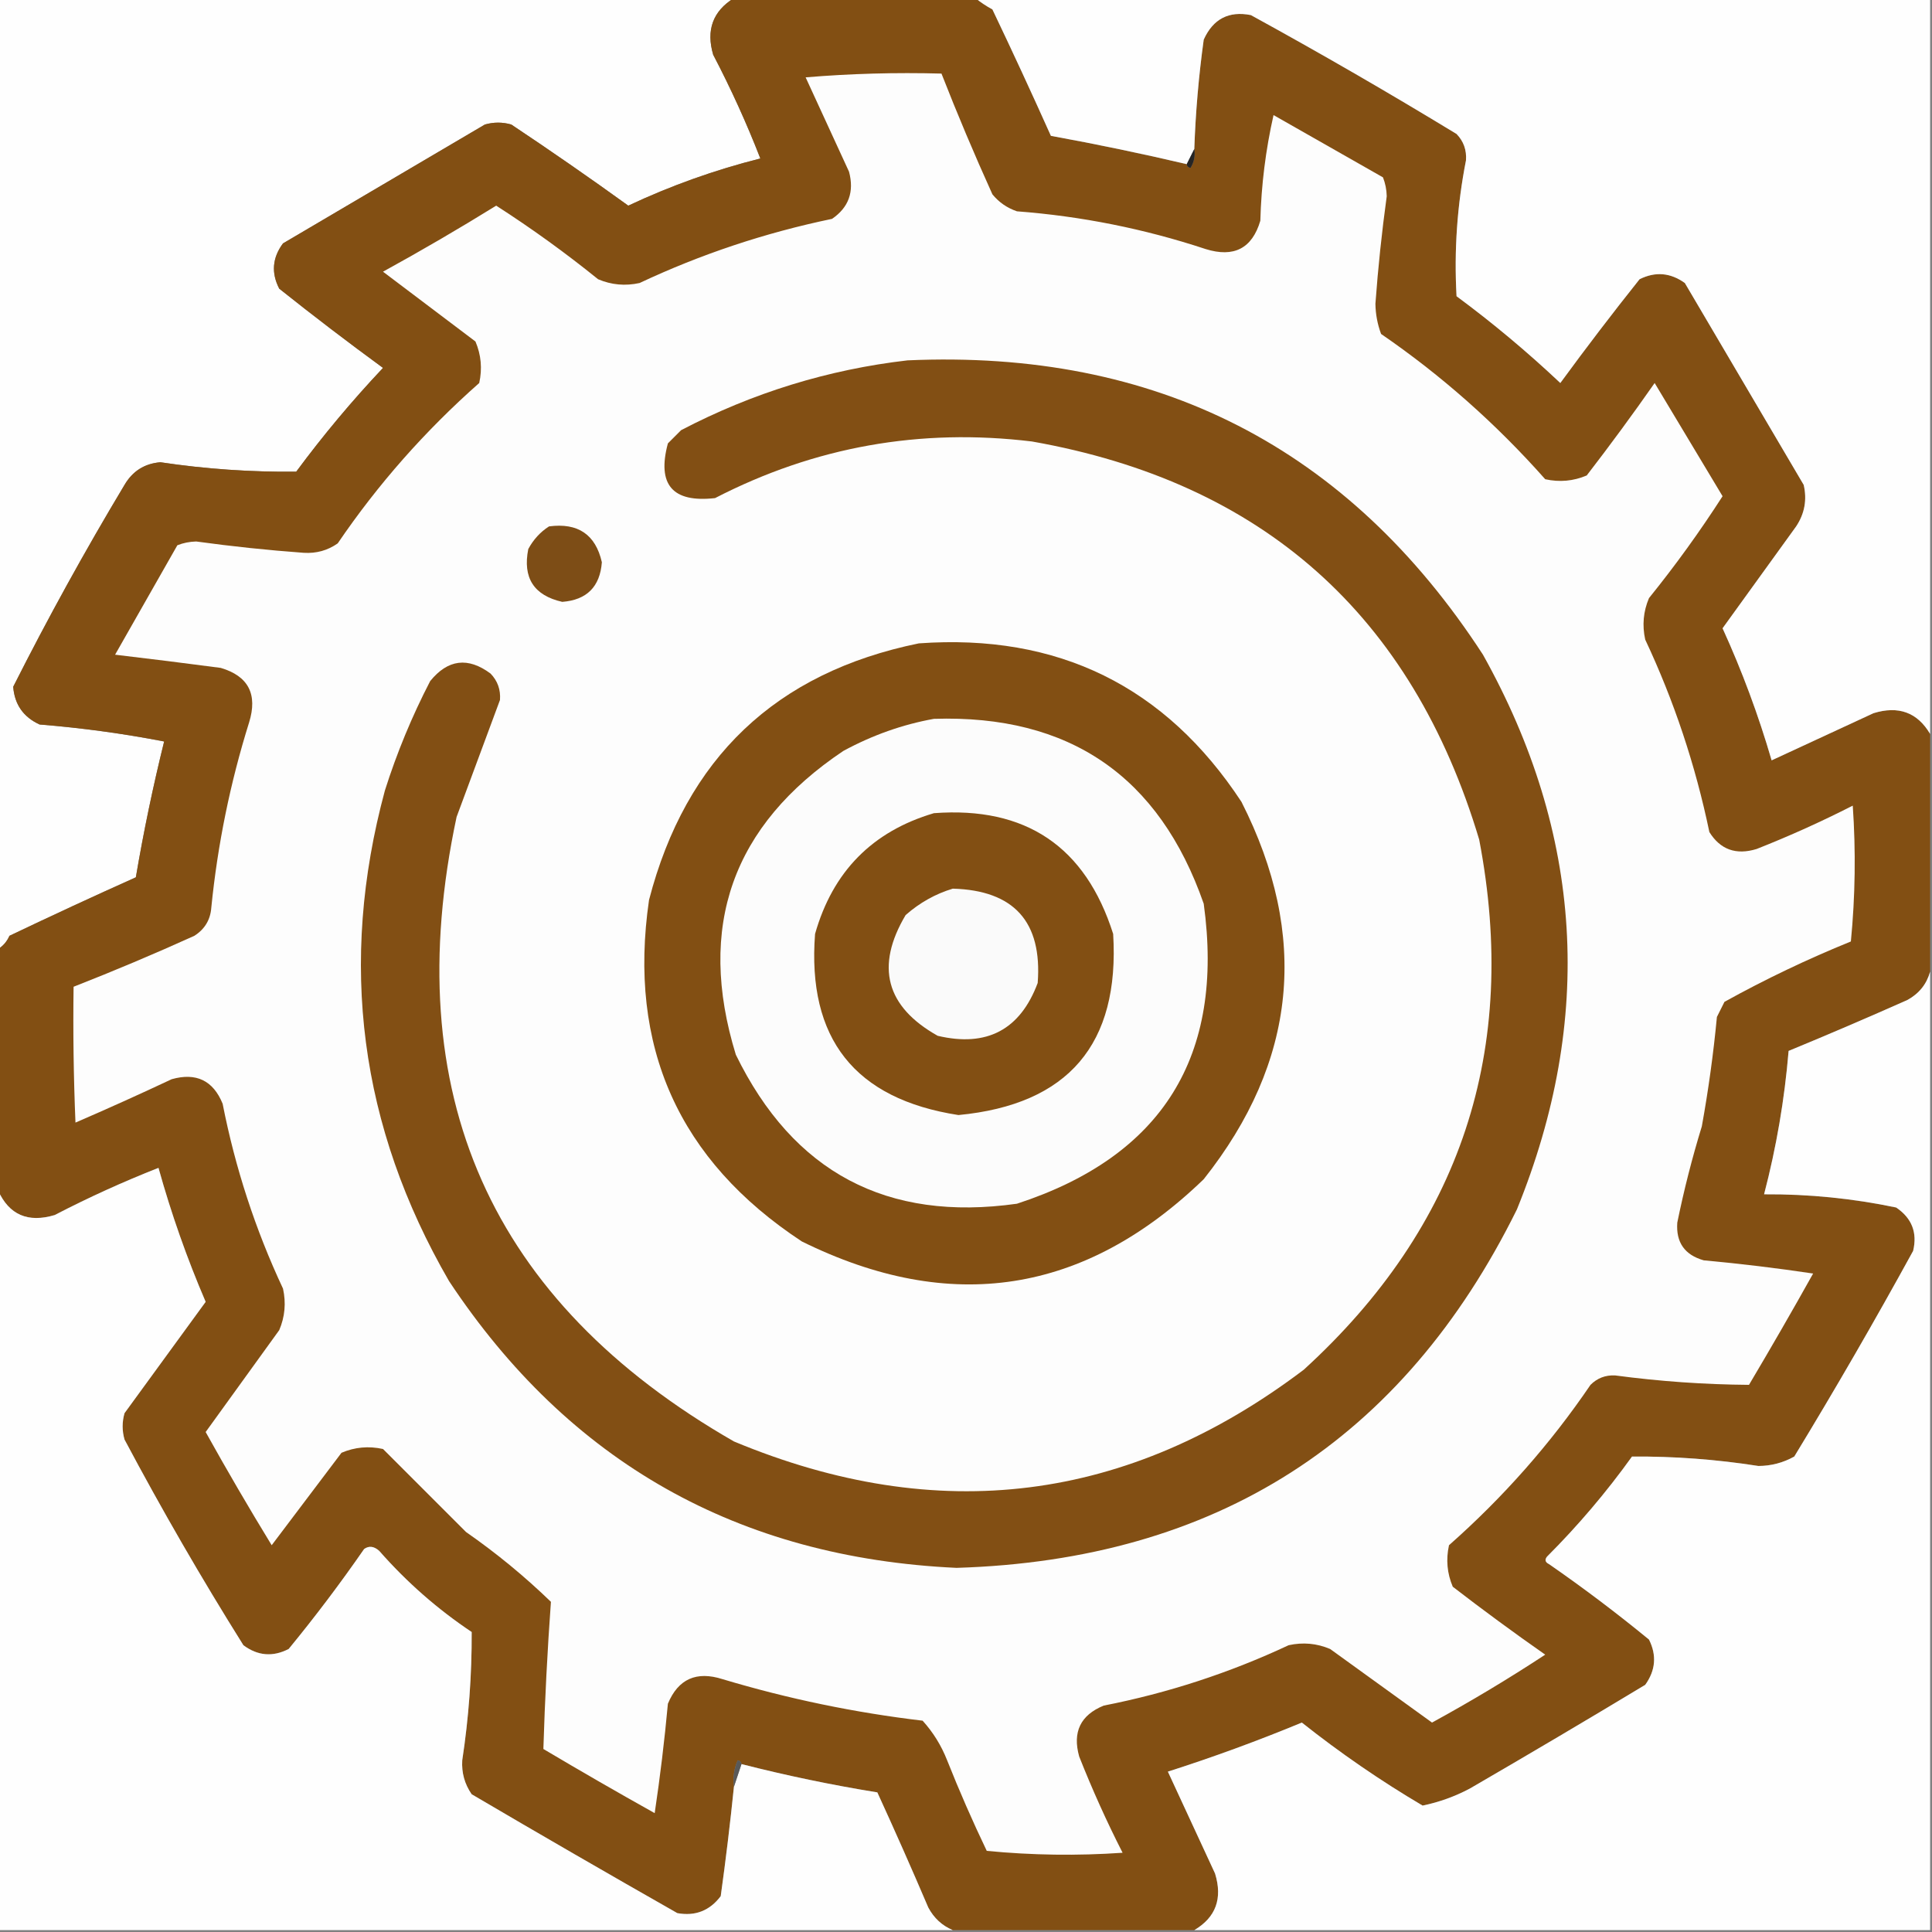
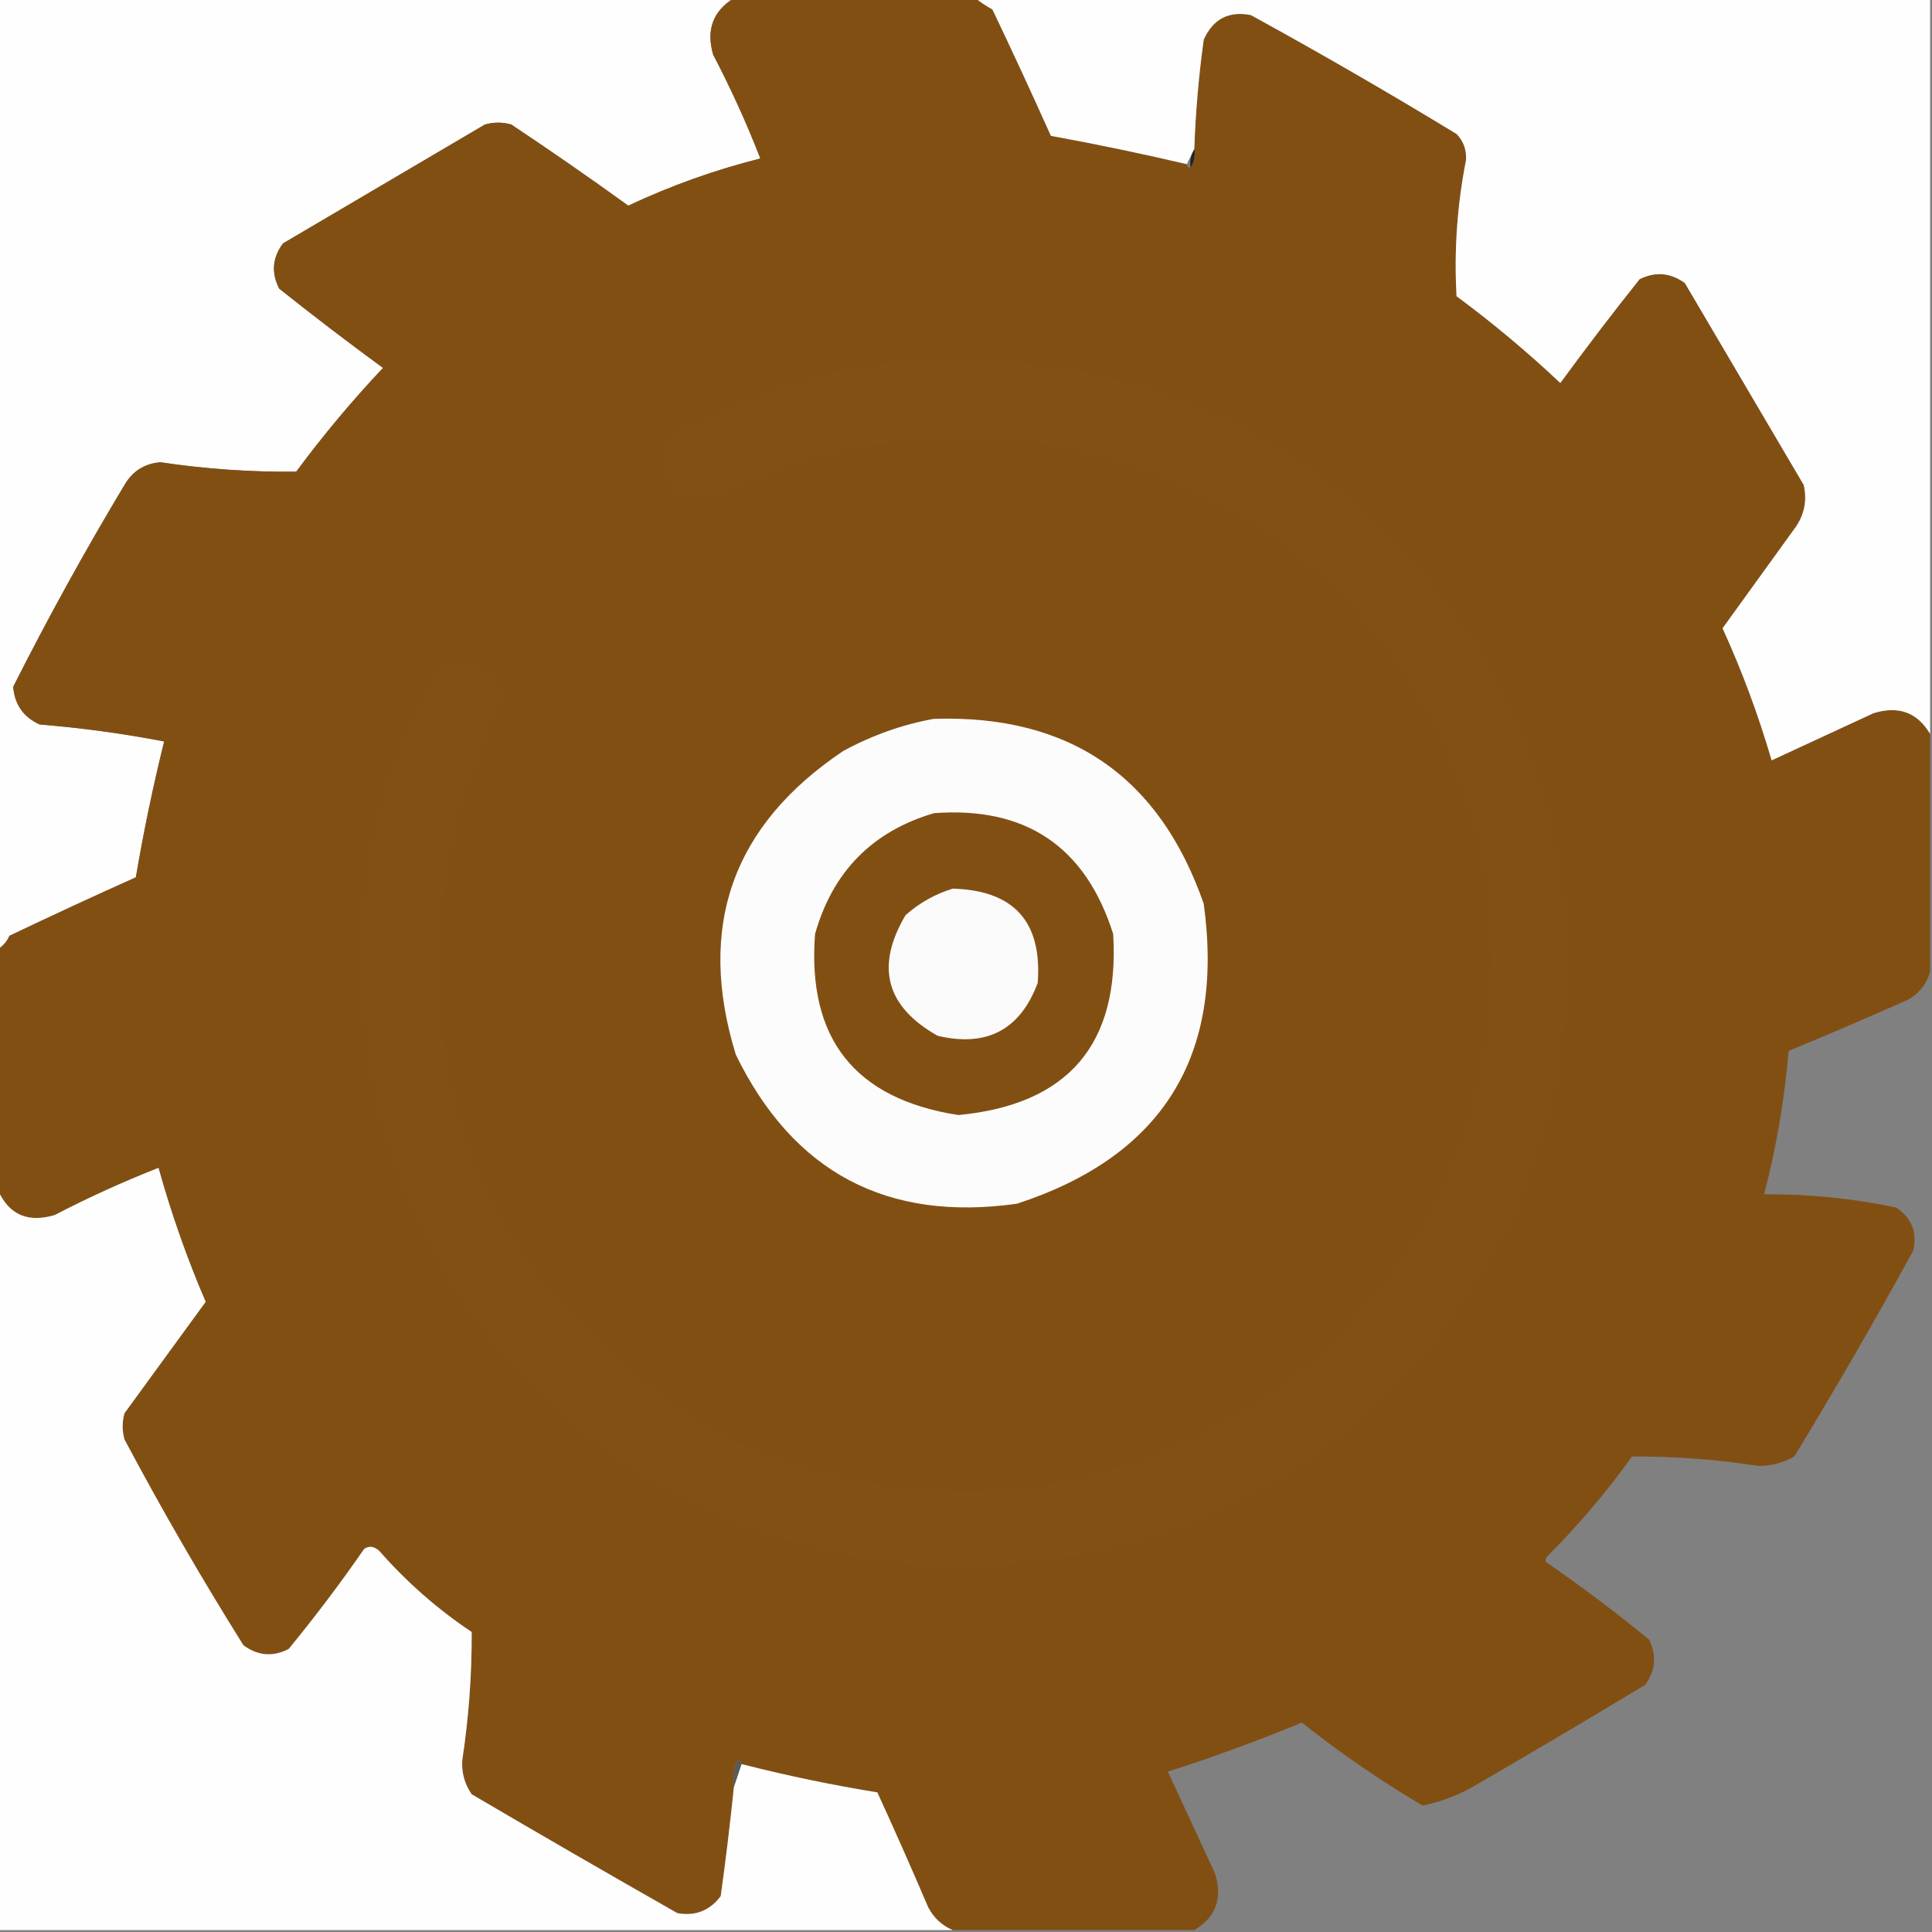
<svg xmlns="http://www.w3.org/2000/svg" version="1.1" width="512px" height="512px" style="shape-rendering:geometricPrecision; text-rendering:geometricPrecision; image-rendering:optimizeQuality; fill-rule:evenodd; clip-rule:evenodd">
  <rect width="100%" height="100%" fill="#808080" stroke="none" />
  <g>
    <path style="opacity:1" fill="#fefefe" d="M -0.5,-0.5 C 64.5,-0.5 129.5,-0.5 194.5,-0.5C 188.92,2.97 187.087,7.97 189,14.5C 193.704,23.502 197.871,32.669 201.5,42C 189.423,45.039 177.757,49.206 166.5,54.5C 156.305,47.138 145.971,39.972 135.5,33C 133.167,32.333 130.833,32.333 128.5,33C 110.667,43.5 92.833,54 75,64.5C 72.172,68.302 71.839,72.302 74,76.5C 83.024,83.692 92.191,90.692 101.5,97.5C 93.269,106.228 85.602,115.395 78.5,125C 66.448,125.124 54.448,124.291 42.5,122.5C 38.306,122.848 35.139,124.848 33,128.5C 22.505,145.992 12.671,163.825 3.5,182C 3.866,186.701 6.199,190.034 10.5,192C 21.625,192.897 32.625,194.397 43.5,196.5C 40.554,208.397 38.054,220.397 36,232.5C 24.789,237.522 13.622,242.688 2.5,248C 1.837,249.518 0.837,250.685 -0.5,251.5C -0.5,167.5 -0.5,83.5 -0.5,-0.5 Z" />
  </g>
  <g>
    <path style="opacity:1" fill="#824f13" d="M 194.5,-0.5 C 215.833,-0.5 237.167,-0.5 258.5,-0.5C 259.848,0.601 261.348,1.601 263,2.5C 268.312,13.622 273.478,24.789 278.5,36C 290.56,38.196 302.56,40.696 314.5,43.5C 314.56,44.043 314.893,44.376 315.5,44.5C 316.452,42.955 316.785,41.288 316.5,39.5C 316.837,29.793 317.67,20.127 319,10.5C 321.482,5.009 325.649,2.843 331.5,4C 349.925,14.101 368.092,24.601 386,35.5C 387.872,37.438 388.705,39.772 388.5,42.5C 386.158,54.405 385.325,66.405 386,78.5C 395.605,85.602 404.772,93.269 413.5,101.5C 420.308,92.191 427.308,83.024 434.5,74C 438.667,71.914 442.667,72.248 446.5,75C 457,92.833 467.5,110.667 478,128.5C 478.912,132.452 478.245,136.119 476,139.5C 469.5,148.5 463,157.5 456.5,166.5C 461.677,177.854 466.01,189.521 469.5,201.5C 478.5,197.333 487.5,193.167 496.5,189C 503.127,186.958 508.127,188.792 511.5,194.5C 511.5,215.5 511.5,236.5 511.5,257.5C 510.59,260.793 508.59,263.293 505.5,265C 494.992,269.675 484.492,274.175 474,278.5C 472.925,291.373 470.758,304.04 467.5,316.5C 479.32,316.421 490.986,317.588 502.5,320C 506.663,322.821 508.163,326.655 507,331.5C 496.899,349.925 486.399,368.092 475.5,386C 472.55,387.65 469.383,388.483 466,388.5C 454.882,386.754 443.715,385.921 432.5,386C 425.721,395.446 418.221,404.279 410,412.5C 409.312,413.332 409.479,413.998 410.5,414.5C 419.602,420.802 428.436,427.469 437,434.5C 439.086,438.667 438.753,442.667 436,446.5C 420.582,455.793 405.082,464.959 389.5,474C 385.548,476.095 381.382,477.595 377,478.5C 365.876,471.93 355.21,464.596 345,456.5C 333.355,461.326 321.521,465.66 309.5,469.5C 313.667,478.5 317.833,487.5 322,496.5C 324.042,503.127 322.208,508.127 316.5,511.5C 295.167,511.5 273.833,511.5 252.5,511.5C 249.66,510.314 247.494,508.314 246,505.5C 241.629,495.259 237.129,485.093 232.5,475C 220.365,473.034 208.365,470.534 196.5,467.5C 196.44,466.957 196.107,466.624 195.5,466.5C 194.526,468.743 194.192,471.076 194.5,473.5C 193.512,483.155 192.346,492.822 191,502.5C 188.08,506.362 184.247,507.862 179.5,507C 161.252,496.626 143.085,486.126 125,475.5C 123.128,472.795 122.295,469.795 122.5,466.5C 124.219,455.212 125.052,443.879 125,432.5C 115.944,426.451 107.778,419.284 100.5,411C 99.123,409.759 97.79,409.592 96.5,410.5C 90.198,419.602 83.531,428.436 76.5,437C 72.302,439.161 68.302,438.828 64.5,436C 53.355,418.21 42.855,400.043 33,381.5C 32.333,379.167 32.333,376.833 33,374.5C 40.167,364.667 47.333,354.833 54.5,345C 49.547,333.474 45.38,321.641 42,309.5C 32.642,313.177 23.476,317.343 14.5,322C 7.414,324.115 2.414,321.949 -0.5,315.5C -0.5,294.167 -0.5,272.833 -0.5,251.5C 0.837,250.685 1.837,249.518 2.5,248C 13.622,242.688 24.789,237.522 36,232.5C 38.054,220.397 40.554,208.397 43.5,196.5C 32.625,194.397 21.625,192.897 10.5,192C 6.199,190.034 3.866,186.701 3.5,182C 12.671,163.825 22.505,145.992 33,128.5C 35.139,124.848 38.306,122.848 42.5,122.5C 54.448,124.291 66.448,125.124 78.5,125C 85.602,115.395 93.269,106.228 101.5,97.5C 92.191,90.692 83.024,83.692 74,76.5C 71.839,72.302 72.172,68.302 75,64.5C 92.833,54 110.667,43.5 128.5,33C 130.833,32.333 133.167,32.333 135.5,33C 145.971,39.972 156.305,47.138 166.5,54.5C 177.757,49.206 189.423,45.039 201.5,42C 197.871,32.669 193.704,23.502 189,14.5C 187.087,7.97 188.92,2.97 194.5,-0.5 Z" />
  </g>
  <g>
    <path style="opacity:1" fill="#fefefe" d="M 258.5,-0.5 C 342.833,-0.5 427.167,-0.5 511.5,-0.5C 511.5,64.5 511.5,129.5 511.5,194.5C 508.127,188.792 503.127,186.958 496.5,189C 487.5,193.167 478.5,197.333 469.5,201.5C 466.01,189.521 461.677,177.854 456.5,166.5C 463,157.5 469.5,148.5 476,139.5C 478.245,136.119 478.912,132.452 478,128.5C 467.5,110.667 457,92.833 446.5,75C 442.667,72.248 438.667,71.914 434.5,74C 427.308,83.024 420.308,92.191 413.5,101.5C 404.772,93.269 395.605,85.602 386,78.5C 385.325,66.405 386.158,54.405 388.5,42.5C 388.705,39.772 387.872,37.438 386,35.5C 368.092,24.601 349.925,14.101 331.5,4C 325.649,2.843 321.482,5.009 319,10.5C 317.67,20.127 316.837,29.793 316.5,39.5C 315.833,40.833 315.167,42.167 314.5,43.5C 302.56,40.696 290.56,38.196 278.5,36C 273.478,24.789 268.312,13.622 263,2.5C 261.348,1.601 259.848,0.601 258.5,-0.5 Z" />
  </g>
  <g>
-     <path style="opacity:1" fill="#fdfdfd" d="M 213.5,20.5 C 225.322,19.505 237.322,19.172 249.5,19.5C 253.706,30.25 258.206,40.916 263,51.5C 264.731,53.617 266.898,55.117 269.5,56C 286.585,57.297 303.252,60.631 319.5,66C 326.999,68.336 331.832,65.836 334,58.5C 334.253,49.019 335.42,39.685 337.5,30.5C 347.167,36 356.833,41.5 366.5,47C 367.122,48.569 367.456,50.236 367.5,52C 366.197,61.467 365.197,70.967 364.5,80.5C 364.542,83.259 365.042,85.925 366,88.5C 381.985,99.475 396.485,112.308 409.5,127C 413.295,127.837 416.961,127.504 420.5,126C 426.693,117.974 432.693,109.807 438.5,101.5C 444.5,111.5 450.5,121.5 456.5,131.5C 450.49,140.853 443.99,149.853 437,158.5C 435.496,162.039 435.163,165.705 436,169.5C 443.636,185.741 449.303,202.741 453,220.5C 455.897,225.155 460.063,226.655 465.5,225C 474.193,221.57 482.693,217.736 491,213.5C 491.833,225.514 491.666,237.514 490.5,249.5C 478.983,254.176 467.817,259.509 457,265.5C 456.333,266.833 455.667,268.167 455,269.5C 454.076,279.225 452.743,288.892 451,298.5C 448.418,306.909 446.252,315.409 444.5,324C 444.117,329.233 446.45,332.566 451.5,334C 461.207,334.892 470.874,336.059 480.5,337.5C 474.96,347.415 469.293,357.248 463.5,367C 451.642,366.91 439.808,366.077 428,364.5C 425.456,364.384 423.289,365.217 421.5,367C 410.86,382.651 398.36,396.817 384,409.5C 383.163,413.295 383.496,416.961 385,420.5C 393.026,426.693 401.193,432.693 409.5,438.5C 399.762,444.898 389.762,450.898 379.5,456.5C 370.5,450 361.5,443.5 352.5,437C 348.961,435.496 345.295,435.163 341.5,436C 325.839,443.333 309.506,448.667 292.5,452C 286.343,454.511 284.176,459.011 286,465.5C 289.453,474.234 293.286,482.734 297.5,491C 285.486,491.833 273.486,491.666 261.5,490.5C 257.725,482.617 254.225,474.617 251,466.5C 249.46,462.581 247.293,459.081 244.5,456C 226.522,453.871 208.855,450.204 191.5,445C 184.563,442.78 179.73,444.947 177,451.5C 176.108,461.207 174.941,470.874 173.5,480.5C 163.585,474.96 153.752,469.293 144,463.5C 144.396,450.436 145.063,437.436 146,424.5C 139.039,417.757 131.539,411.59 123.5,406C 116.167,398.667 108.833,391.333 101.5,384C 97.705,383.163 94.039,383.496 90.5,385C 84.333,393.167 78.167,401.333 72,409.5C 65.967,399.63 60.134,389.63 54.5,379.5C 61,370.5 67.5,361.5 74,352.5C 75.504,348.961 75.837,345.295 75,341.5C 67.667,325.839 62.334,309.506 59,292.5C 56.489,286.343 51.989,284.176 45.5,286C 37.044,289.979 28.544,293.812 20,297.5C 19.5,285.505 19.334,273.505 19.5,261.5C 30.25,257.294 40.916,252.794 51.5,248C 54.268,246.238 55.768,243.738 56,240.5C 57.67,223.819 61.003,207.485 66,191.5C 68.336,184.001 65.836,179.168 58.5,177C 49.174,175.767 39.84,174.601 30.5,173.5C 36,163.833 41.5,154.167 47,144.5C 48.569,143.878 50.236,143.544 52,143.5C 61.467,144.803 70.967,145.803 80.5,146.5C 83.832,146.707 86.832,145.874 89.5,144C 100.14,128.349 112.64,114.183 127,101.5C 127.837,97.705 127.504,94.039 126,90.5C 117.833,84.333 109.667,78.167 101.5,72C 111.664,66.419 121.664,60.586 131.5,54.5C 140.853,60.51 149.853,67.01 158.5,74C 162.039,75.504 165.705,75.837 169.5,75C 185.741,67.364 202.741,61.697 220.5,58C 224.921,54.975 226.421,50.808 225,45.5C 221.118,37.076 217.284,28.743 213.5,20.5 Z" />
-   </g>
+     </g>
  <g>
-     <path style="opacity:1" fill="#252525" d="M 316.5,39.5 C 316.785,41.288 316.452,42.955 315.5,44.5C 314.893,44.376 314.56,44.043 314.5,43.5C 315.167,42.167 315.833,40.833 316.5,39.5 Z" />
+     <path style="opacity:1" fill="#252525" d="M 316.5,39.5 C 316.785,41.288 316.452,42.955 315.5,44.5C 315.167,42.167 315.833,40.833 316.5,39.5 Z" />
  </g>
  <g>
    <path style="opacity:1" fill="#824f14" d="M 240.5,95.5 C 306.467,92.564 357.301,118.564 393,173.5C 419.539,220.998 422.539,269.998 402,320.5C 371.749,381.737 322.249,413.403 253.5,415.5C 195.619,412.821 150.786,387.487 119,339.5C 95.309,298.566 89.642,255.232 102,209.5C 105.172,199.49 109.172,189.824 114,180.5C 118.686,174.719 124.019,174.053 130,178.5C 131.872,180.438 132.705,182.771 132.5,185.5C 128.717,195.755 124.883,206.089 121,216.5C 105.388,289.756 129.888,344.923 194.5,382C 248.599,404.54 298.932,398.207 345.5,363C 387.166,325.002 402.666,278.168 392,222.5C 374.159,162.991 334.659,127.825 273.5,117C 243.876,113.393 215.876,118.393 189.5,132C 178.226,133.282 174.059,128.449 177,117.5C 178.167,116.333 179.333,115.167 180.5,114C 199.465,104.098 219.465,97.931 240.5,95.5 Z" />
  </g>
  <g>
-     <path style="opacity:1" fill="#7d4d16" d="M 145.5,139.5 C 153.168,138.486 157.834,141.653 159.5,149C 159,155.5 155.5,159 149,159.5C 141.478,157.797 138.478,153.13 140,145.5C 141.36,142.977 143.193,140.977 145.5,139.5 Z" />
-   </g>
+     </g>
  <g>
-     <path style="opacity:1" fill="#824f13" d="M 243.5,170.5 C 280.353,167.844 308.853,181.844 329,212.5C 347.025,248.017 343.692,281.351 319,312.5C 287.442,342.967 251.942,348.467 212.5,329C 179.844,307.514 166.344,277.348 172,238.5C 181.755,200.909 205.589,178.242 243.5,170.5 Z" />
-   </g>
+     </g>
  <g>
    <path style="opacity:1" fill="#fcfcfc" d="M 247.5,190.5 C 283.384,189.352 307.217,205.685 319,239.5C 324.561,279.905 308.061,306.405 269.5,319C 235.055,323.862 210.221,310.695 195,279.5C 184.569,245.543 194.069,218.71 223.5,199C 231.193,194.828 239.193,191.994 247.5,190.5 Z" />
  </g>
  <g>
    <path style="opacity:1" fill="#824f13" d="M 247.5,215.5 C 271.826,213.672 287.659,224.339 295,247.5C 296.778,276.72 283.112,292.72 254,295.5C 226.539,291.255 213.872,275.255 216,247.5C 220.683,230.985 231.183,220.318 247.5,215.5 Z" />
  </g>
  <g>
    <path style="opacity:1" fill="#fafafa" d="M 252.5,235.5 C 268.732,235.96 276.232,244.293 275,260.5C 270.355,272.907 261.522,277.574 248.5,274.5C 234.761,266.776 231.927,256.109 240,242.5C 243.739,239.219 247.905,236.885 252.5,235.5 Z" />
  </g>
  <g>
-     <path style="opacity:1" fill="#fefefe" d="M 511.5,257.5 C 511.5,342.167 511.5,426.833 511.5,511.5C 446.5,511.5 381.5,511.5 316.5,511.5C 322.208,508.127 324.042,503.127 322,496.5C 317.833,487.5 313.667,478.5 309.5,469.5C 321.521,465.66 333.355,461.326 345,456.5C 355.21,464.596 365.876,471.93 377,478.5C 381.382,477.595 385.548,476.095 389.5,474C 405.082,464.959 420.582,455.793 436,446.5C 438.753,442.667 439.086,438.667 437,434.5C 428.436,427.469 419.602,420.802 410.5,414.5C 409.479,413.998 409.312,413.332 410,412.5C 418.221,404.279 425.721,395.446 432.5,386C 443.715,385.921 454.882,386.754 466,388.5C 469.383,388.483 472.55,387.65 475.5,386C 486.399,368.092 496.899,349.925 507,331.5C 508.163,326.655 506.663,322.821 502.5,320C 490.986,317.588 479.32,316.421 467.5,316.5C 470.758,304.04 472.925,291.373 474,278.5C 484.492,274.175 494.992,269.675 505.5,265C 508.59,263.293 510.59,260.793 511.5,257.5 Z" />
-   </g>
+     </g>
  <g>
    <path style="opacity:1" fill="#fefefe" d="M 194.5,473.5 C 195.167,471.5 195.833,469.5 196.5,467.5C 208.365,470.534 220.365,473.034 232.5,475C 237.129,485.093 241.629,495.259 246,505.5C 247.494,508.314 249.66,510.314 252.5,511.5C 168.167,511.5 83.833,511.5 -0.5,511.5C -0.5,446.167 -0.5,380.833 -0.5,315.5C 2.414,321.949 7.414,324.115 14.5,322C 23.476,317.343 32.642,313.177 42,309.5C 45.38,321.641 49.547,333.474 54.5,345C 47.333,354.833 40.167,364.667 33,374.5C 32.333,376.833 32.333,379.167 33,381.5C 42.855,400.043 53.355,418.21 64.5,436C 68.302,438.828 72.302,439.161 76.5,437C 83.531,428.436 90.198,419.602 96.5,410.5C 97.79,409.592 99.123,409.759 100.5,411C 107.778,419.284 115.944,426.451 125,432.5C 125.052,443.879 124.219,455.212 122.5,466.5C 122.295,469.795 123.128,472.795 125,475.5C 143.085,486.126 161.252,496.626 179.5,507C 184.247,507.862 188.08,506.362 191,502.5C 192.346,492.822 193.512,483.155 194.5,473.5 Z" />
  </g>
  <g>
    <path style="opacity:1" fill="#595959" d="M 196.5,467.5 C 195.833,469.5 195.167,471.5 194.5,473.5C 194.192,471.076 194.526,468.743 195.5,466.5C 196.107,466.624 196.44,466.957 196.5,467.5 Z" />
  </g>
</svg>